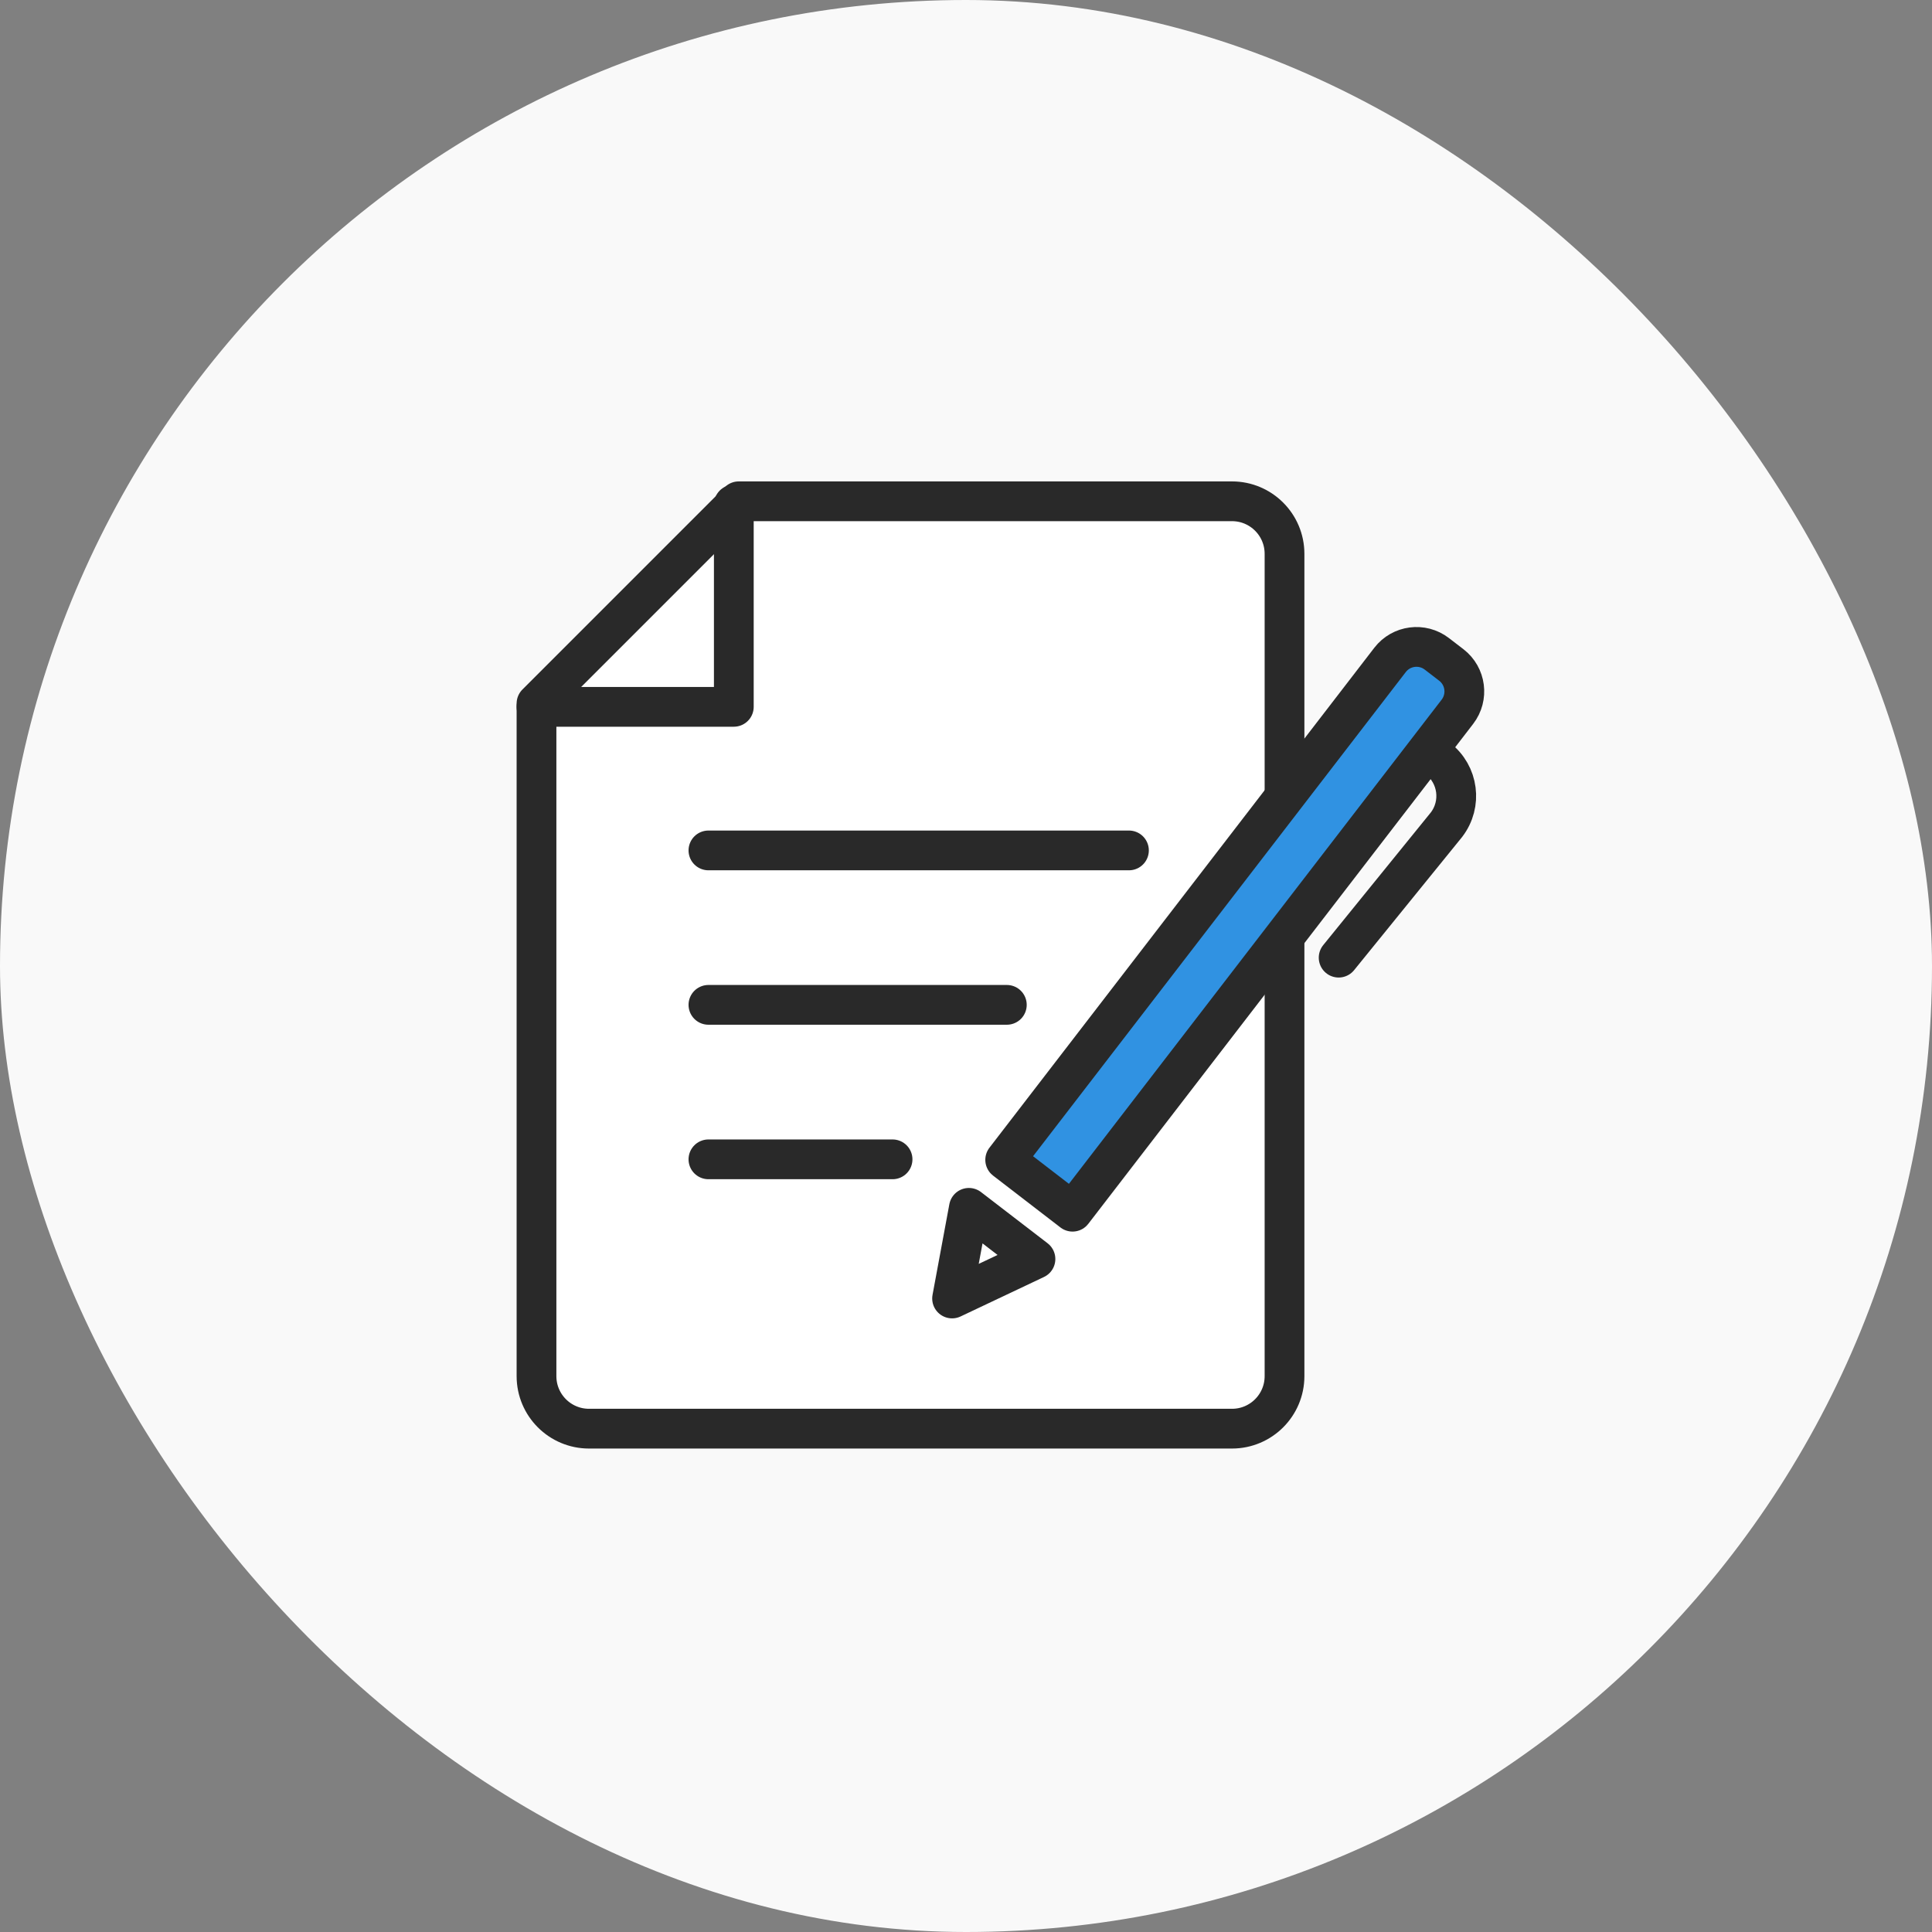
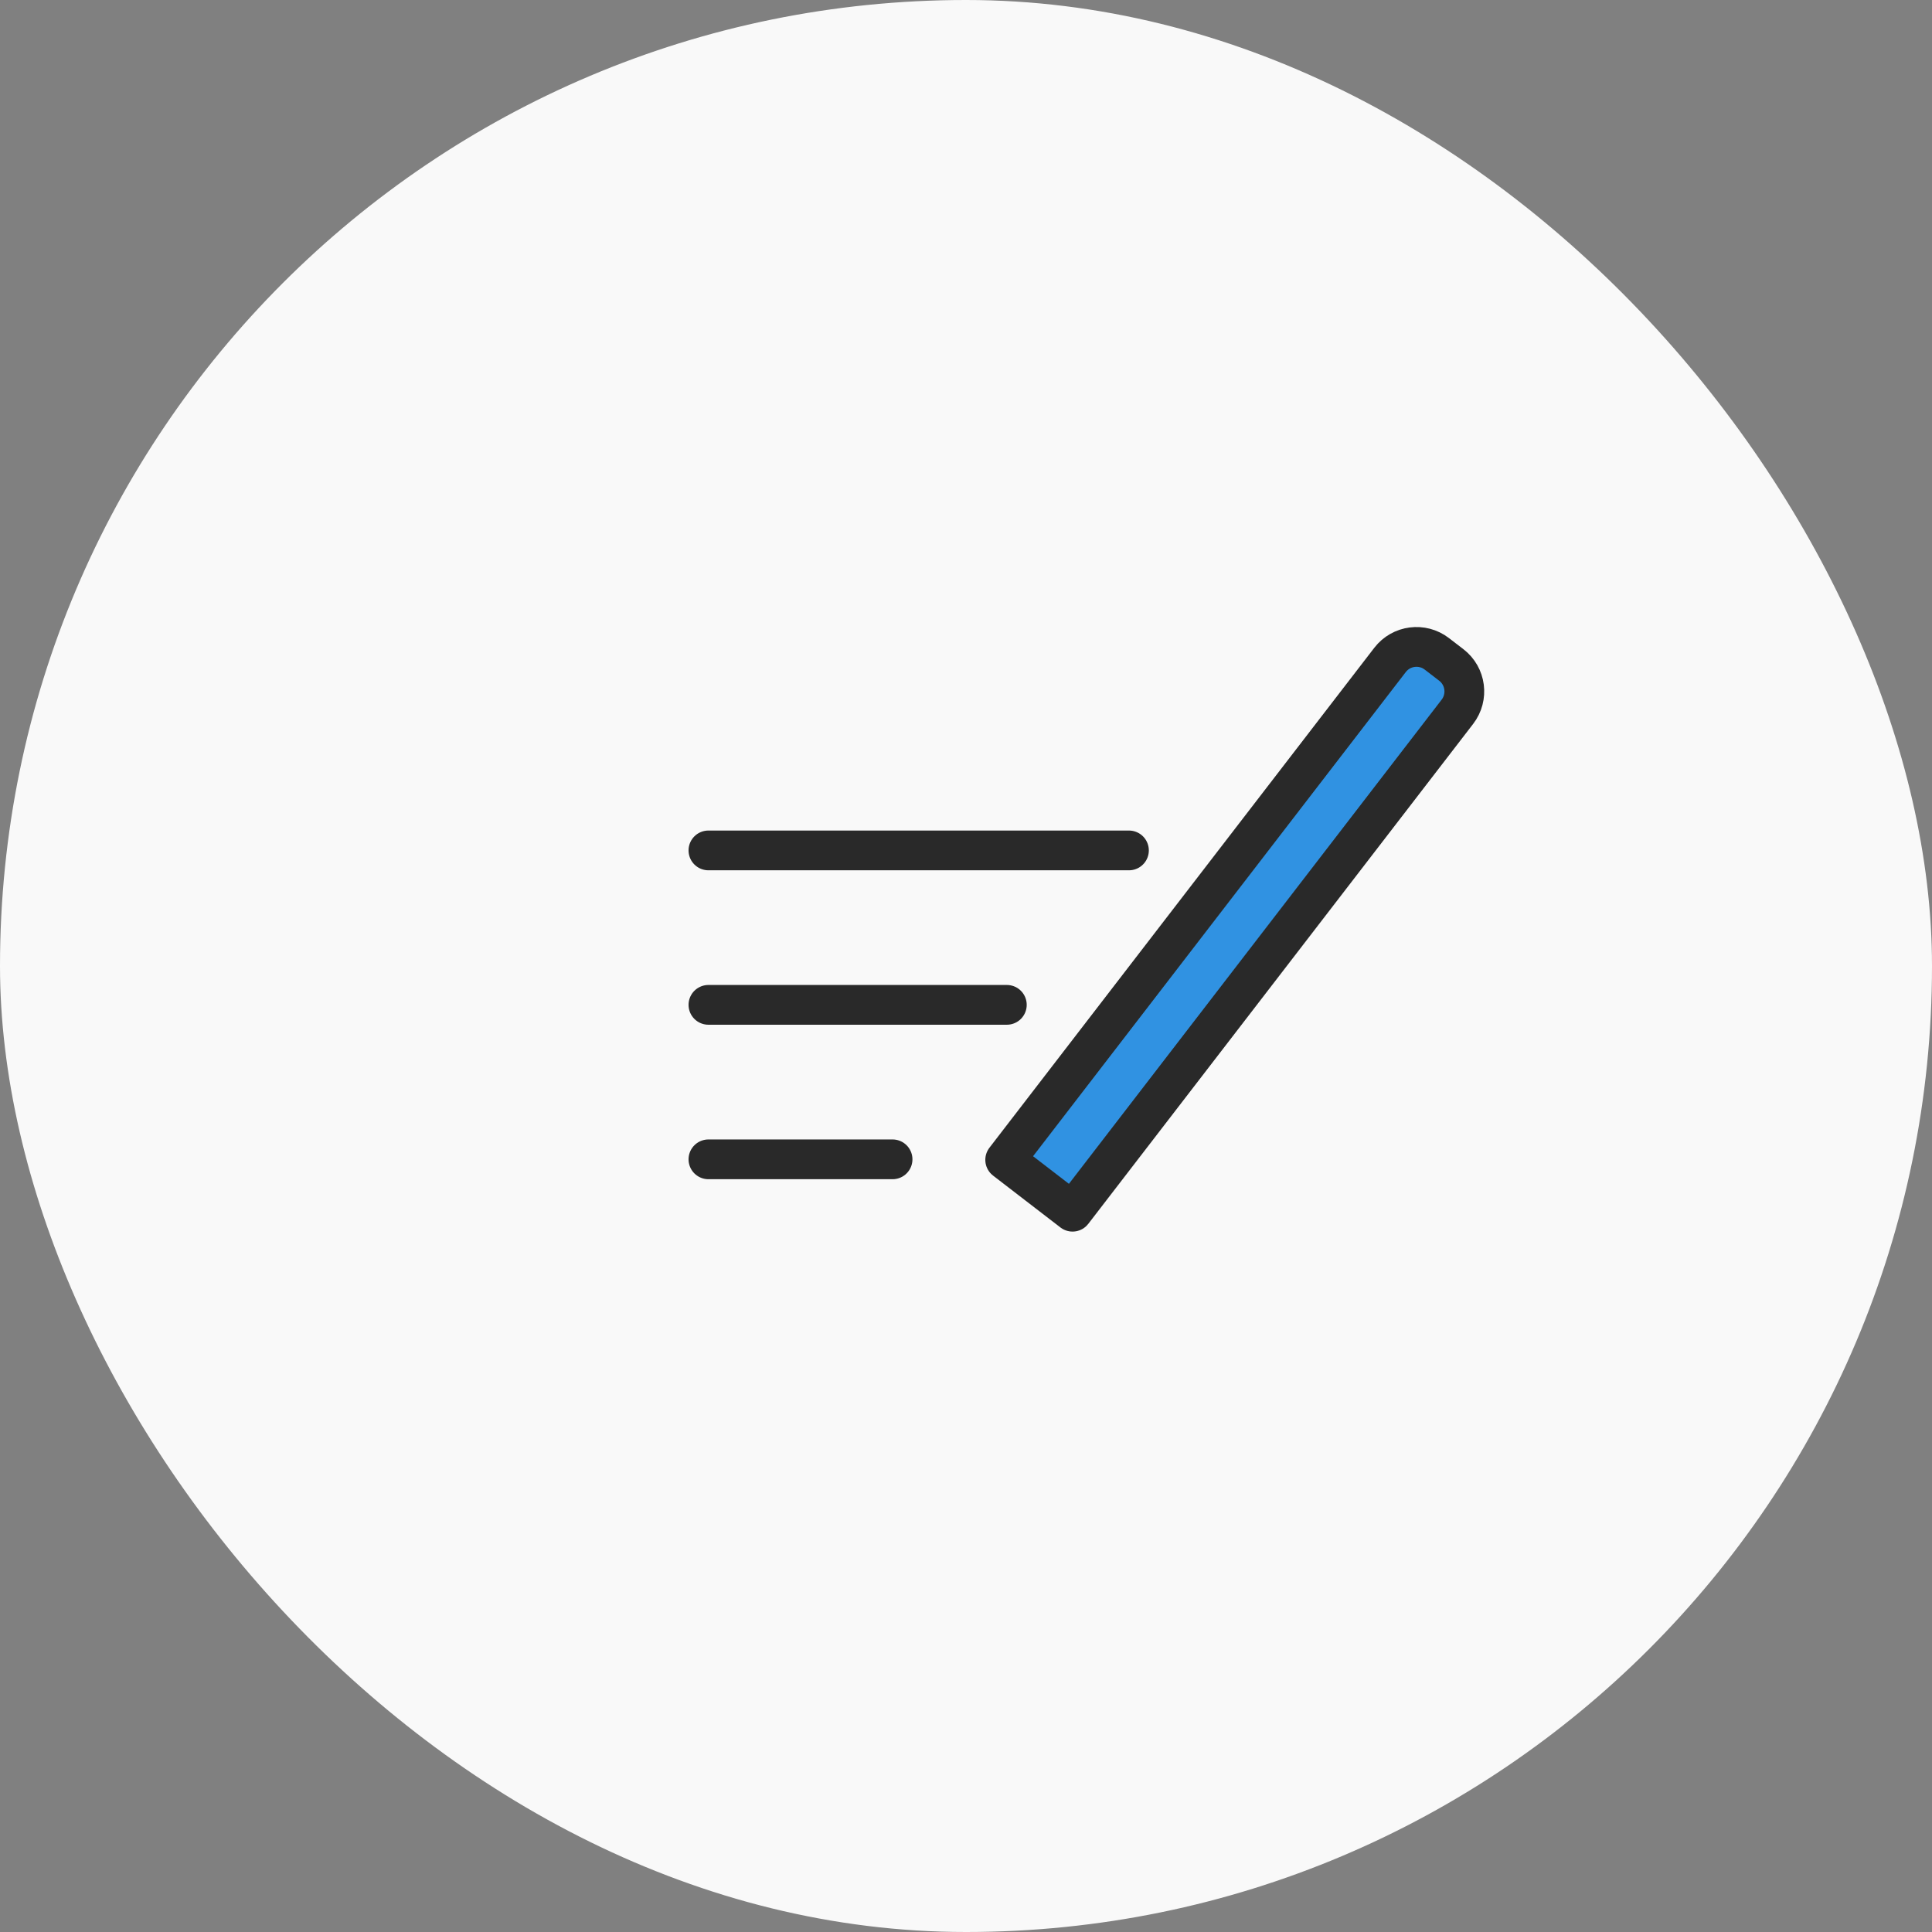
<svg xmlns="http://www.w3.org/2000/svg" viewBox="0 0 340.16 340.16">
  <rect x="0" y="0" width="340.16" height="340.16" fill="#808080" stroke="none" />
  <defs>
    <style>.d,.e,.f{stroke:#292929;stroke-linecap:round;stroke-linejoin:round;stroke-width:7px;}.d,.g{fill:none;}.e{fill:#fff;}.h{fill:#f9f9f9;}.f{fill:#3092e2;}</style>
  </defs>
  <g id="a" />
  <g id="b">
    <g id="c">
      <g>
        <rect class="h" x="0" y="0" width="340.16" height="340.16" rx="170.08" ry="170.08" />
        <g>
-           <rect class="g" x="92.18" y="86.18" width="167.79" height="167.79" />
          <g>
-             <path class="e" d="M130.07,88.26l-35.61,35.61v118.42c0,5.11,4.14,9.25,9.25,9.25h113.2c5.11,0,9.25-4.14,9.25-9.25V97.51c0-5.11-4.14-9.25-9.25-9.25h-86.84Z" />
-             <polyline class="d" points="94.46 124.45 129.2 124.45 129.2 88.84" />
            <g>
              <line class="d" x1="124.73" y1="149.73" x2="198.77" y2="149.73" />
              <line class="d" x1="124.73" y1="176.92" x2="177.27" y2="176.92" />
              <line class="d" x1="124.73" y1="204.12" x2="157.15" y2="204.12" />
            </g>
            <path class="f" d="M188.84,213.34l-11.86-9.13,67.76-88.02c1.98-2.57,5.67-3.05,8.24-1.07l2.55,1.96c2.57,1.98,3.05,5.67,1.07,8.24l-67.76,88.02Z" />
-             <polygon class="d" points="182.31 221.67 167.63 228.62 170.59 212.66 182.31 221.67" />
-             <path class="d" d="M253.15,133.55h0c3.64,2.8,4.32,8.02,1.52,11.66l-18.98,23.4" />
          </g>
        </g>
      </g>
    </g>
  </g>
</svg>